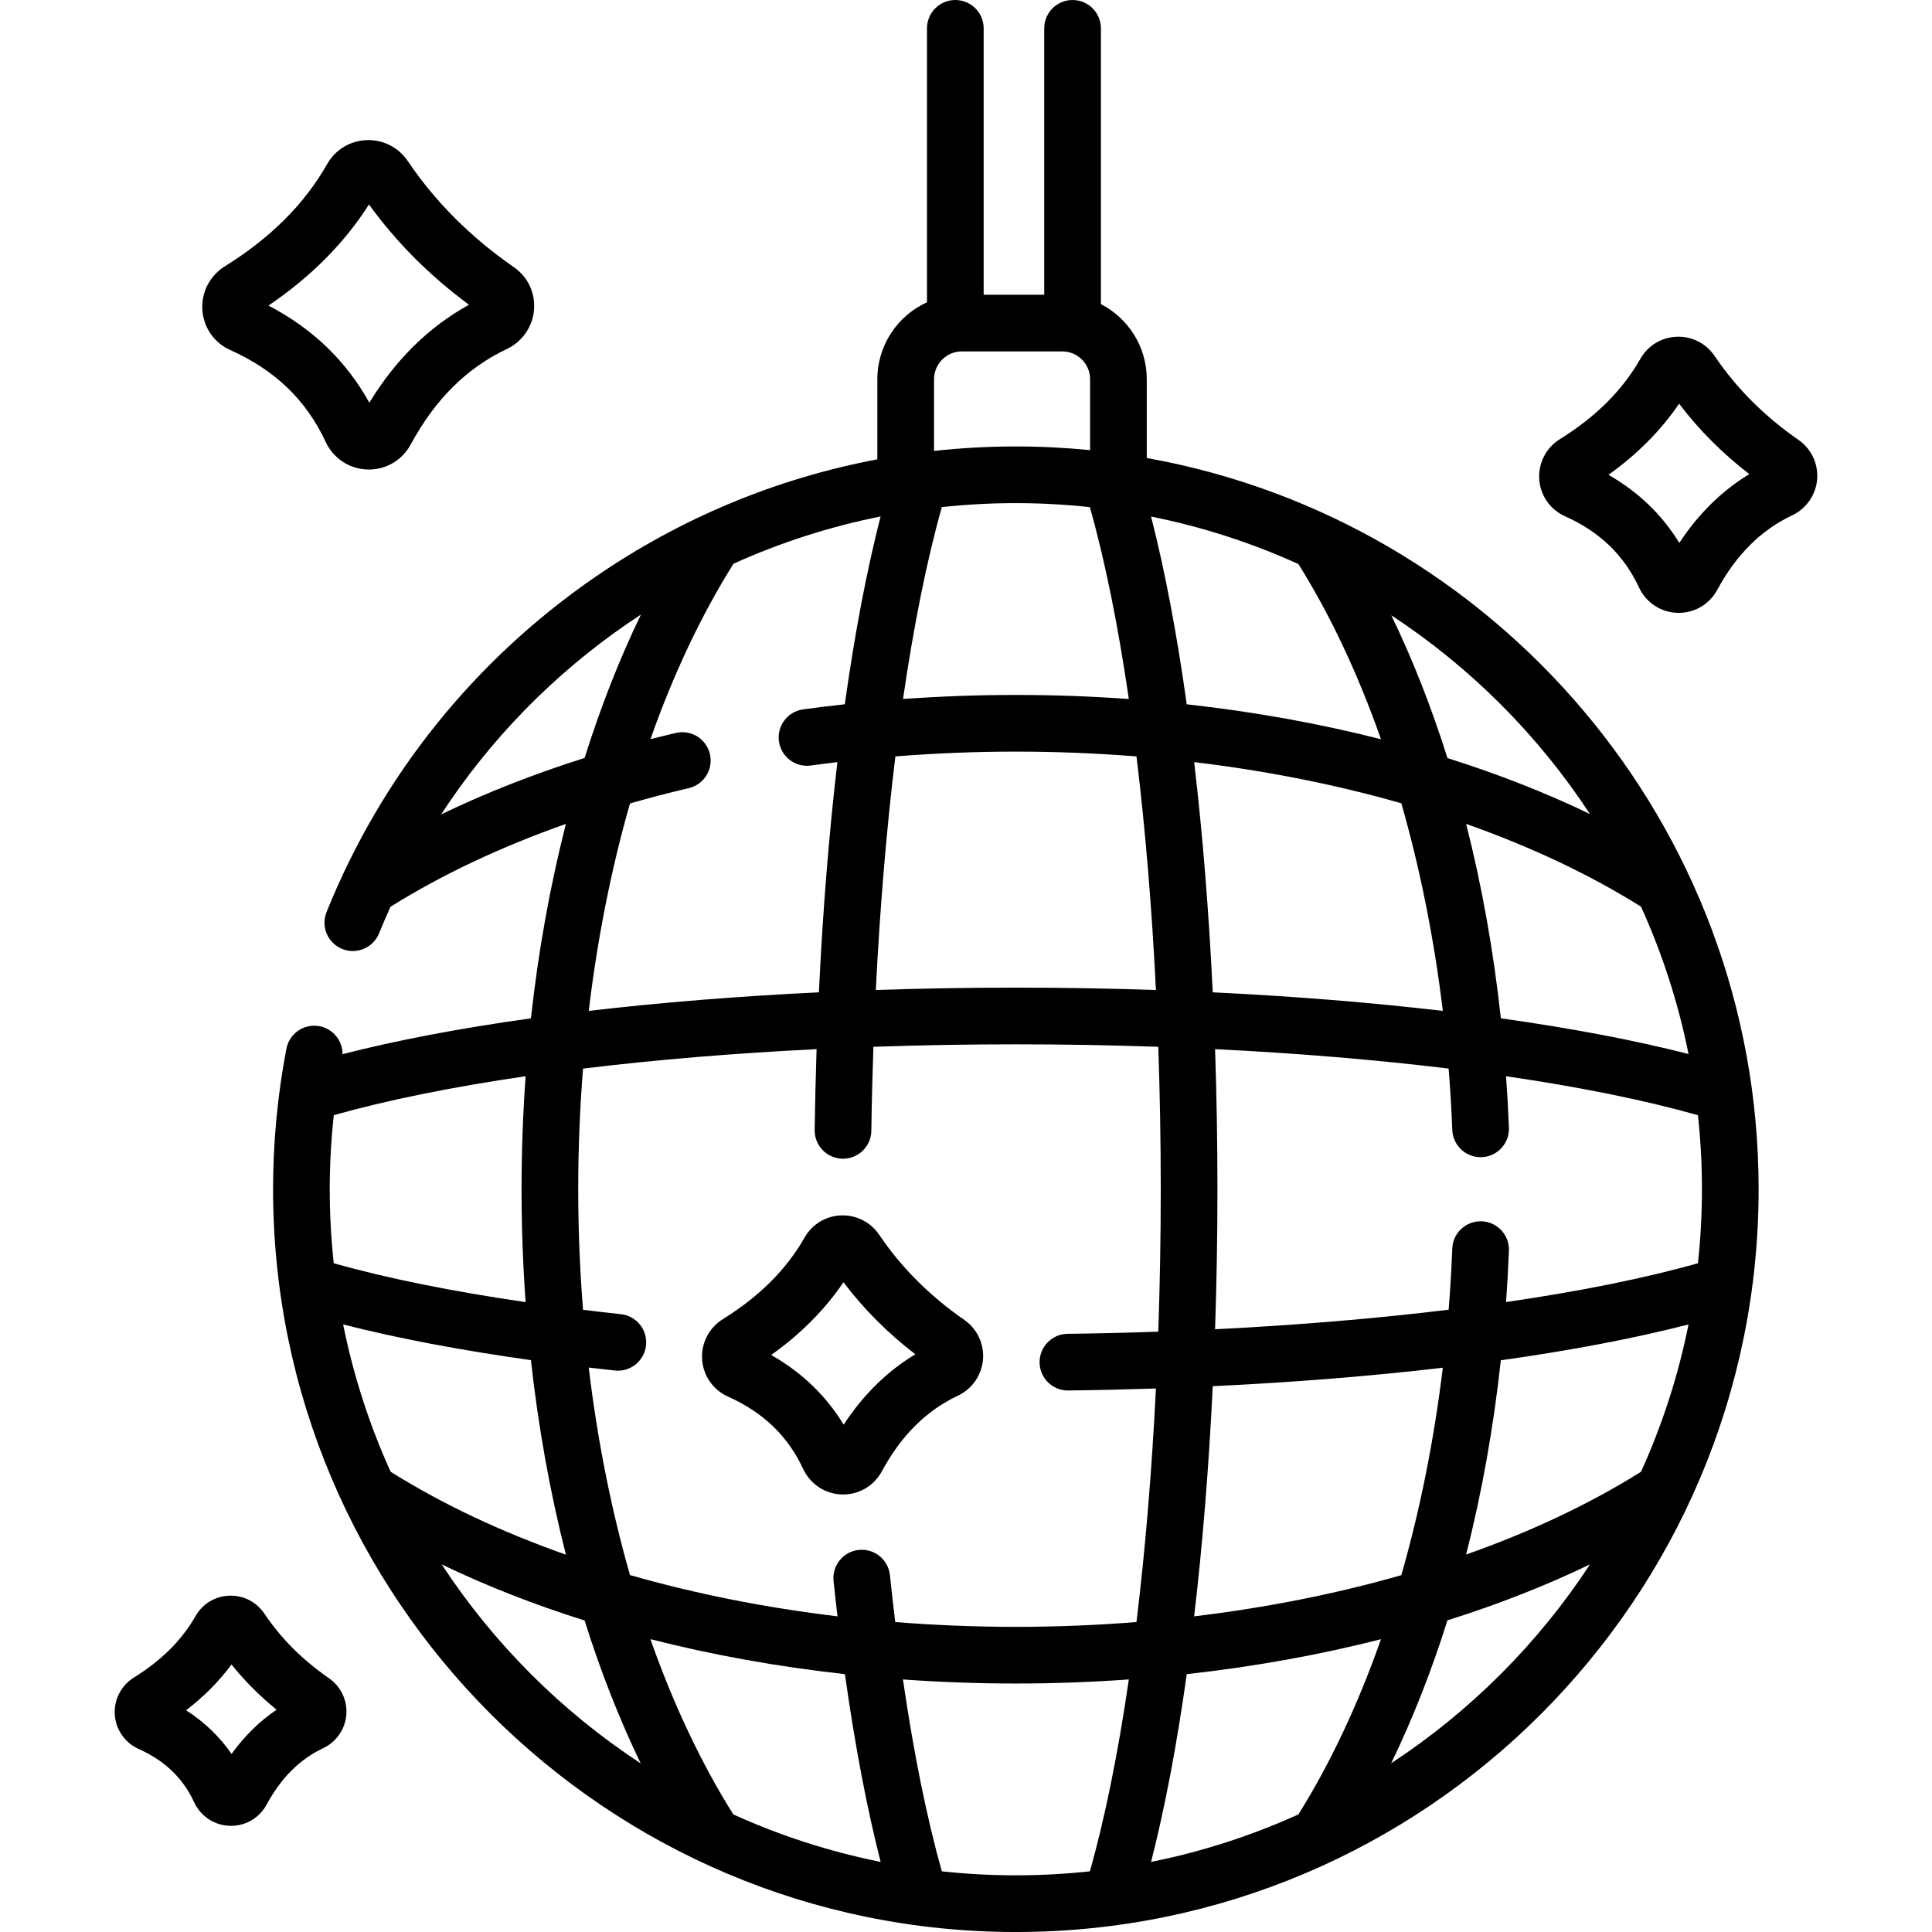
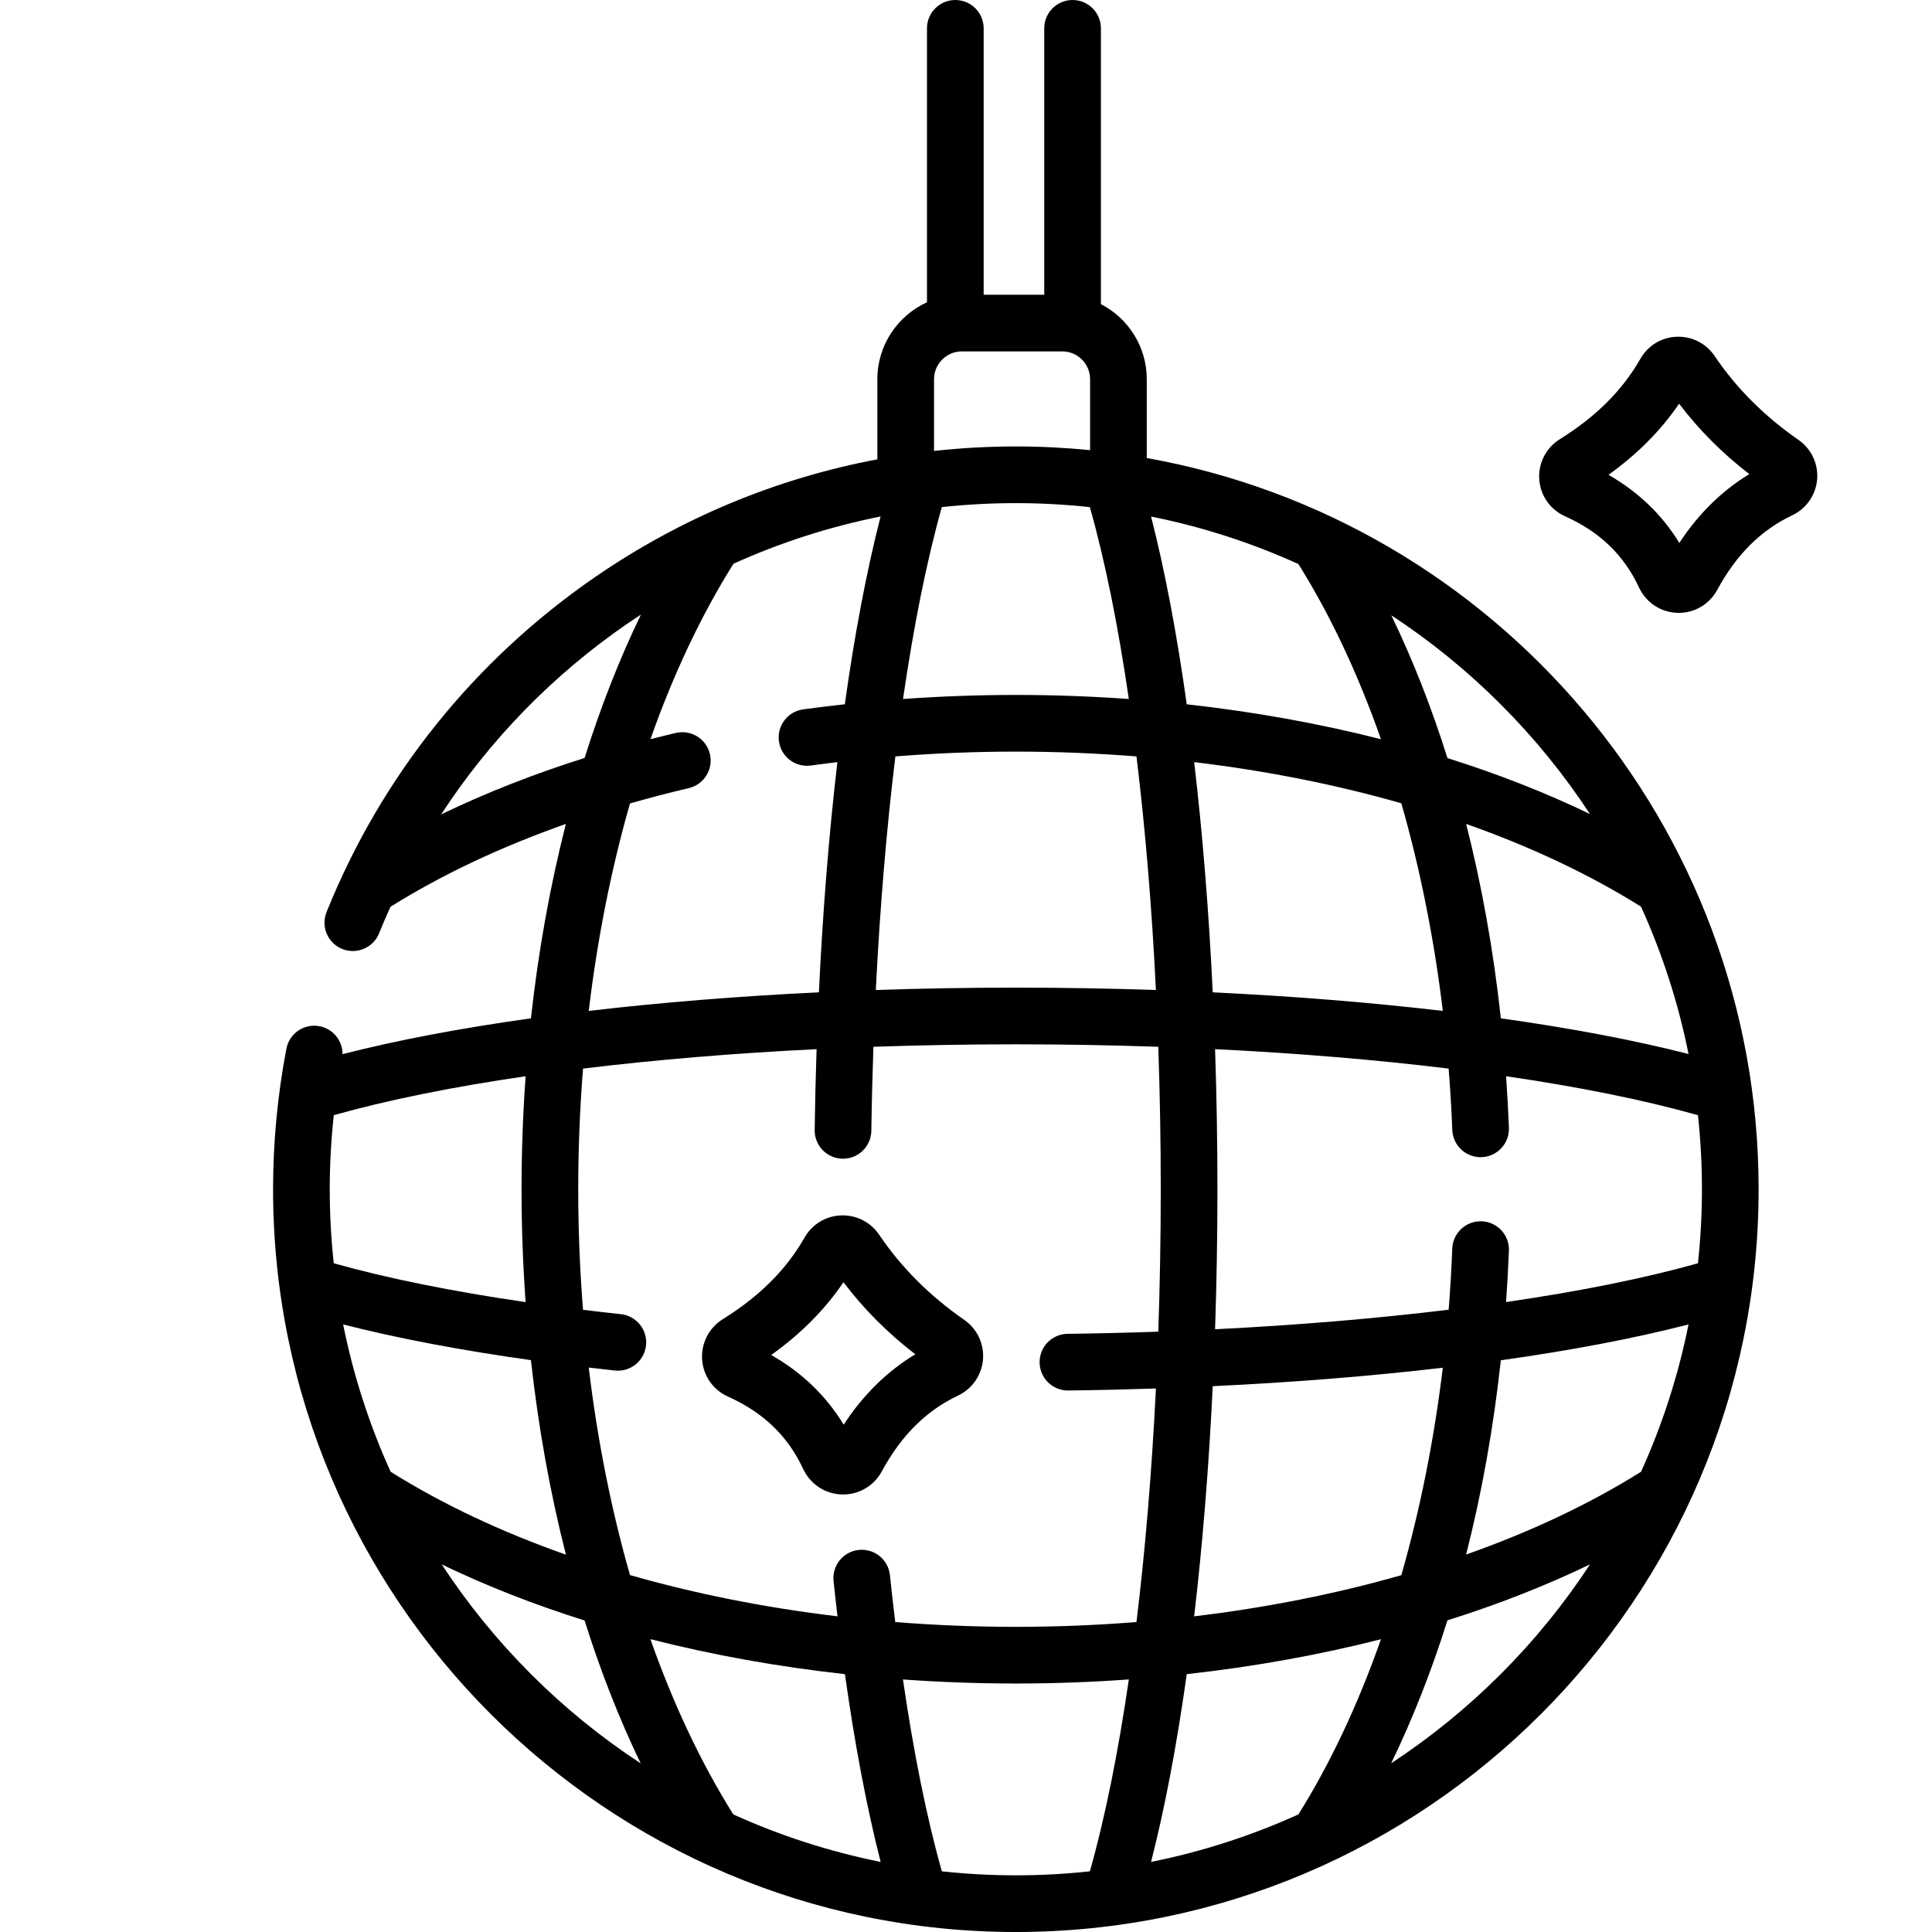
<svg xmlns="http://www.w3.org/2000/svg" id="Capa_1" enable-background="new 0 0 511.339 511.339" height="512" viewBox="0 0 511.339 511.339" width="512">
  <g>
    <path d="m303.512 121.221v-20.854c0-8.647-4.936-16.158-12.136-19.877v-72.99c0-4.142-3.358-7.5-7.5-7.5s-7.5 3.358-7.5 7.5v70.503h-16.032v-70.503c0-4.142-3.358-7.5-7.5-7.5s-7.5 3.358-7.5 7.5v72.504c-7.739 3.521-13.136 11.321-13.136 20.363v21.204c-26.673 5.024-52.017 15.54-74.663 31.126-32.053 22.062-56.646 52.735-71.121 88.707-1.546 3.843.315 8.211 4.158 9.757 3.841 1.547 8.211-.315 9.758-4.158.95-2.362 1.961-4.692 3.005-7.003 13.472-8.443 29.167-15.848 46.426-21.936-4.176 16.386-7.289 33.647-9.253 51.454-18.633 2.606-35.468 5.789-49.855 9.481.016-3.54-2.482-6.702-6.085-7.392-4.072-.782-7.999 1.886-8.777 5.956-2.341 12.225-3.529 24.737-3.529 37.188 0 108.399 88.189 196.589 196.589 196.589s196.588-88.19 196.588-196.59c0-96.578-70.005-177.114-161.937-193.529zm117.306 94.233c-11.711-5.65-24.351-10.607-37.723-14.814-4.212-13.392-9.179-26.052-14.865-37.799 20.93 13.737 38.861 31.677 52.588 52.613zm13.509 174.079c-13.626 8.539-29.225 15.885-46.288 21.901 4.154-16.324 7.238-33.554 9.185-51.411 18.548-2.6 35.284-5.785 49.676-9.484-2.731 13.605-6.98 26.666-12.573 38.994zm-129.674 103.256c3.675-14.352 6.846-31.134 9.442-49.697 17.789-1.963 35.034-5.072 51.404-9.243-6.034 17.17-13.376 32.827-21.853 46.365-12.328 5.595-25.389 9.845-38.993 12.575zm11.401-64.999c2.225-18.974 3.887-39.472 4.919-60.908 21.51-1.023 41.974-2.674 60.89-4.89-2.311 19.14-6.021 37.618-10.973 54.904-17.249 4.934-35.68 8.606-54.836 10.894zm-80.519-10.897c-.432-4.12-4.119-7.107-8.242-6.676-4.12.433-7.108 4.123-6.676 8.242.331 3.156.682 6.258 1.044 9.331-19.188-2.292-37.649-5.972-54.921-10.918-4.946-17.272-8.626-35.733-10.918-54.921 2.28.268 4.575.53 6.9.782.274.03.546.044.815.044 3.78 0 7.032-2.85 7.447-6.694.445-4.118-2.532-7.817-6.65-8.263-3.397-.367-6.732-.756-10.025-1.158-.835-10.489-1.271-21.147-1.271-31.91 0-10.77.437-21.435 1.272-31.93 19.122-2.329 39.944-4.067 61.815-5.144-.235 7.044-.407 14.176-.508 21.39-.058 4.142 3.253 7.546 7.395 7.604.036 0 .071.001.106.001 4.093 0 7.44-3.29 7.497-7.396.104-7.479.291-14.894.549-22.227 12.332-.427 24.93-.652 37.696-.652 12.767 0 25.368.225 37.702.652.427 12.334.652 24.935.652 37.702 0 12.766-.225 25.364-.652 37.697-7.913.277-15.923.471-24.006.571-4.142.051-7.458 3.45-7.407 7.592.051 4.11 3.398 7.408 7.498 7.408h.094c7.83-.096 15.564-.277 23.192-.531-1.076 21.871-2.815 42.693-5.144 61.814-10.495.836-21.16 1.272-31.93 1.272-10.766 0-21.427-.436-31.918-1.271-.494-4.059-.963-8.197-1.406-12.411zm-41.457 63.324c-8.555-13.652-15.913-29.284-21.936-46.385 16.394 4.18 33.666 7.295 51.483 9.261 2.622 18.701 5.814 35.475 9.454 49.698-13.607-2.73-26.671-6.979-39.001-12.574zm-103.258-129.682c14.216 3.635 30.997 6.828 49.698 9.45 1.966 17.817 5.081 35.089 9.261 51.484-17.101-6.023-32.733-13.381-46.385-21.936-5.594-12.329-9.843-25.392-12.574-38.998zm178.04-217.373c6.62 0 13.156.366 19.595 1.06 4.026 14.248 7.491 31.443 10.308 50.781-9.854-.71-19.839-1.075-29.903-1.075-10.003 0-19.978.365-29.856 1.071 2.824-19.422 6.282-36.656 10.267-50.787 6.471-.694 13.008-1.05 19.589-1.05zm74.787 16.124c8.477 13.537 15.818 29.193 21.852 46.361-16.372-4.17-33.617-7.278-51.406-9.24-2.596-18.564-5.766-35.344-9.44-49.695 13.604 2.73 26.665 6.98 38.994 12.574zm40.723 149.771c.156 4.041 3.48 7.212 7.49 7.212.097 0 .195-.002.293-.005 4.139-.159 7.366-3.644 7.207-7.783-.176-4.577-.433-9.121-.754-13.634 19.339 2.818 36.535 6.282 50.784 10.308.694 6.439 1.06 12.975 1.06 19.595s-.366 13.155-1.06 19.593c-14.144 3.989-31.371 7.446-50.781 10.269.319-4.5.575-9.03.751-13.593.159-4.139-3.067-7.624-7.207-7.783-4.146-.147-7.624 3.068-7.783 7.207-.209 5.43-.531 10.832-.961 16.196-19.145 2.333-39.993 4.087-61.819 5.173.41-12.145.625-24.529.625-37.062 0-12.537-.215-24.926-.625-37.074 21.871 1.076 42.694 2.815 61.816 5.144.431 5.377.754 10.793.964 16.237zm-63.396-36.419c-1.032-21.438-2.689-41.949-4.914-60.927 19.154 2.288 37.583 5.96 54.829 10.893 4.957 17.3 8.668 35.794 10.979 54.95-18.97-2.224-39.465-3.884-60.894-4.916zm-52.114-63.71c10.77 0 21.435.437 31.93 1.272 2.329 19.124 4.068 39.949 5.144 61.822-12.148-.41-24.537-.626-37.074-.626-12.532 0-24.917.215-37.061.625 1.088-21.821 2.845-42.673 5.179-61.824 10.53-.835 21.188-1.269 31.882-1.269zm128.369 70.592c-1.946-17.873-5.035-35.115-9.191-51.454 17.063 6.017 32.663 13.363 46.288 21.901 5.594 12.328 9.843 25.39 12.573 38.995-14.346-3.673-31.114-6.845-49.67-9.442zm-150.02-169.153c0-4.06 3.303-7.363 7.363-7.363h26.577c4.06 0 7.363 3.303 7.363 7.363v18.774c-6.465-.645-13.02-.979-19.652-.979-7.276 0-14.501.4-21.652 1.183v-18.978zm-130.46 115.185c12.89-19.759 29.551-36.905 49.302-50.498 1.185-.816 2.381-1.611 3.582-2.397-5.69 11.776-10.678 24.493-14.908 37.95-13.501 4.259-26.244 9.277-37.976 14.945zm49.984-2.899c5.091-1.463 10.278-2.824 15.564-4.061 4.033-.943 6.538-4.978 5.594-9.011-.943-4.034-4.977-6.538-9.011-5.594-2.26.529-4.499 1.084-6.728 1.653 6.033-17.123 13.404-32.773 21.975-46.435 12.464-5.64 25.511-9.831 38.936-12.512-3.694 14.384-6.871 31.148-9.47 49.705-3.697.406-7.38.848-11.033 1.353-4.103.568-6.969 4.354-6.401 8.458s4.354 6.969 8.458 6.401c2.326-.322 4.664-.62 7.01-.9-2.218 18.928-3.868 39.411-4.893 60.929-21.433 1.032-41.939 2.689-60.912 4.913 2.29-19.181 5.968-37.633 10.911-54.899zm-27.621 131.977c-19.545-2.851-36.756-6.33-50.781-10.286-.694-6.438-1.06-12.974-1.06-19.594 0-6.534.366-13.086 1.069-19.598 14.247-4.025 31.439-7.489 50.774-10.306-.71 9.854-1.076 19.839-1.076 29.903 0 10.058.365 20.035 1.074 29.881zm-22.212 69.413c11.741 5.665 24.414 10.637 37.823 14.851 4.213 13.406 9.179 26.077 14.843 37.815-20.963-13.744-38.922-31.702-52.666-52.666zm132.367 81.236c-3.961-14.04-7.438-31.24-10.287-50.779 9.846.709 19.824 1.072 29.881 1.072 10.065 0 20.049-.367 29.904-1.078-2.818 19.339-6.282 36.536-10.309 50.784-6.439.694-12.974 1.06-19.595 1.06-6.62.001-13.156-.365-19.594-1.059zm118.932-28.598c5.694-11.758 10.674-24.423 14.891-37.829 13.374-4.208 26.021-9.162 37.734-14.814-13.735 20.951-31.679 38.901-52.625 52.643z" />
    <path d="m476.018 116.436c-9.005-6.24-16.471-13.705-22.19-22.187-2.266-3.361-6.034-5.282-10.066-5.124-4.018.151-7.606 2.331-9.6 5.83-4.754 8.344-11.728 15.306-21.318 21.282-3.655 2.277-5.744 6.355-5.452 10.643.292 4.266 2.899 8.003 6.807 9.753 9.201 4.12 15.605 10.278 19.579 18.826 1.87 4.023 5.772 6.607 10.184 6.743.121.003.241.005.362.005 4.254 0 8.129-2.307 10.175-6.083 5.069-9.361 11.567-15.821 19.864-19.748 3.721-1.761 6.242-5.405 6.579-9.512.335-4.096-1.551-8.092-4.924-10.428zm-31.555 27.254c-4.578-7.472-10.855-13.504-18.751-18.018 7.631-5.461 13.892-11.766 18.694-18.823 5.222 6.889 11.445 13.129 18.582 18.635-7.266 4.407-13.468 10.503-18.525 18.206z" />
-     <path d="m87.099 444.195c-7.056-4.888-12.661-10.49-17.135-17.126-2.096-3.109-5.568-4.884-9.319-4.742-3.724.141-7.049 2.16-8.895 5.401-3.626 6.364-8.964 11.685-16.319 16.268-3.383 2.108-5.317 5.884-5.046 9.854.27 3.953 2.686 7.416 6.307 9.038 6.914 3.095 11.72 7.711 14.695 14.111 1.73 3.722 5.342 6.112 9.427 6.238.112.003.224.005.336.005 3.94 0 7.529-2.135 9.423-5.632 3.843-7.096 8.748-11.983 14.995-14.939 3.447-1.631 5.782-5.007 6.094-8.81.312-3.796-1.437-7.5-4.563-9.666zm-25.805 20.013c-3.179-4.59-7.204-8.451-12.043-11.552 4.719-3.623 8.739-7.674 12.023-12.118 3.483 4.337 7.472 8.338 11.93 11.966-4.527 3.067-8.508 6.979-11.91 11.704z" />
    <path d="m255.224 349.337s-.001-.001 0 0c-9.137-6.33-16.711-13.903-22.516-22.512-2.276-3.376-6.054-5.293-10.114-5.148-4.037.152-7.643 2.342-9.646 5.858-4.827 8.471-11.905 15.538-21.639 21.604-3.672 2.288-5.771 6.386-5.478 10.693.292 4.287 2.913 8.041 6.839 9.799 9.348 4.186 15.855 10.443 19.893 19.13 1.879 4.042 5.8 6.638 10.233 6.773.122.004.242.006.363.006 4.274 0 8.167-2.317 10.223-6.113 5.148-9.507 11.748-16.067 20.178-20.056 3.738-1.769 6.27-5.431 6.609-9.556.338-4.114-1.557-8.129-4.945-10.478zm-31.926 27.728c-4.664-7.665-11.088-13.839-19.188-18.44 7.825-5.58 14.232-12.03 19.129-19.259 5.333 7.057 11.702 13.444 19.015 19.069-7.448 4.489-13.795 10.728-18.956 18.63z" />
-     <path d="m60.945 92.647c11.853 5.307 20.109 13.253 25.24 24.292 2.033 4.372 6.271 7.179 11.062 7.326.131.004.261.006.392.006 4.617 0 8.823-2.505 11.045-6.606 6.491-11.987 14.836-20.27 25.51-25.322 4.038-1.911 6.774-5.866 7.14-10.323.371-4.512-1.625-8.742-5.34-11.316-11.378-7.883-20.816-17.321-28.05-28.053-2.462-3.65-6.548-5.741-10.932-5.565-4.359.164-8.253 2.53-10.417 6.328-6.063 10.639-14.932 19.502-27.115 27.093-3.97 2.473-6.238 6.901-5.921 11.556.315 4.63 3.146 8.685 7.386 10.584zm36.71-38.532c7.204 9.962 16.083 18.865 26.47 26.54-10.604 5.85-19.451 14.55-26.376 25.938-6.076-11.03-15.029-19.655-26.698-25.717 11.199-7.577 20.123-16.553 26.604-26.761z" />
  </g>
</svg>